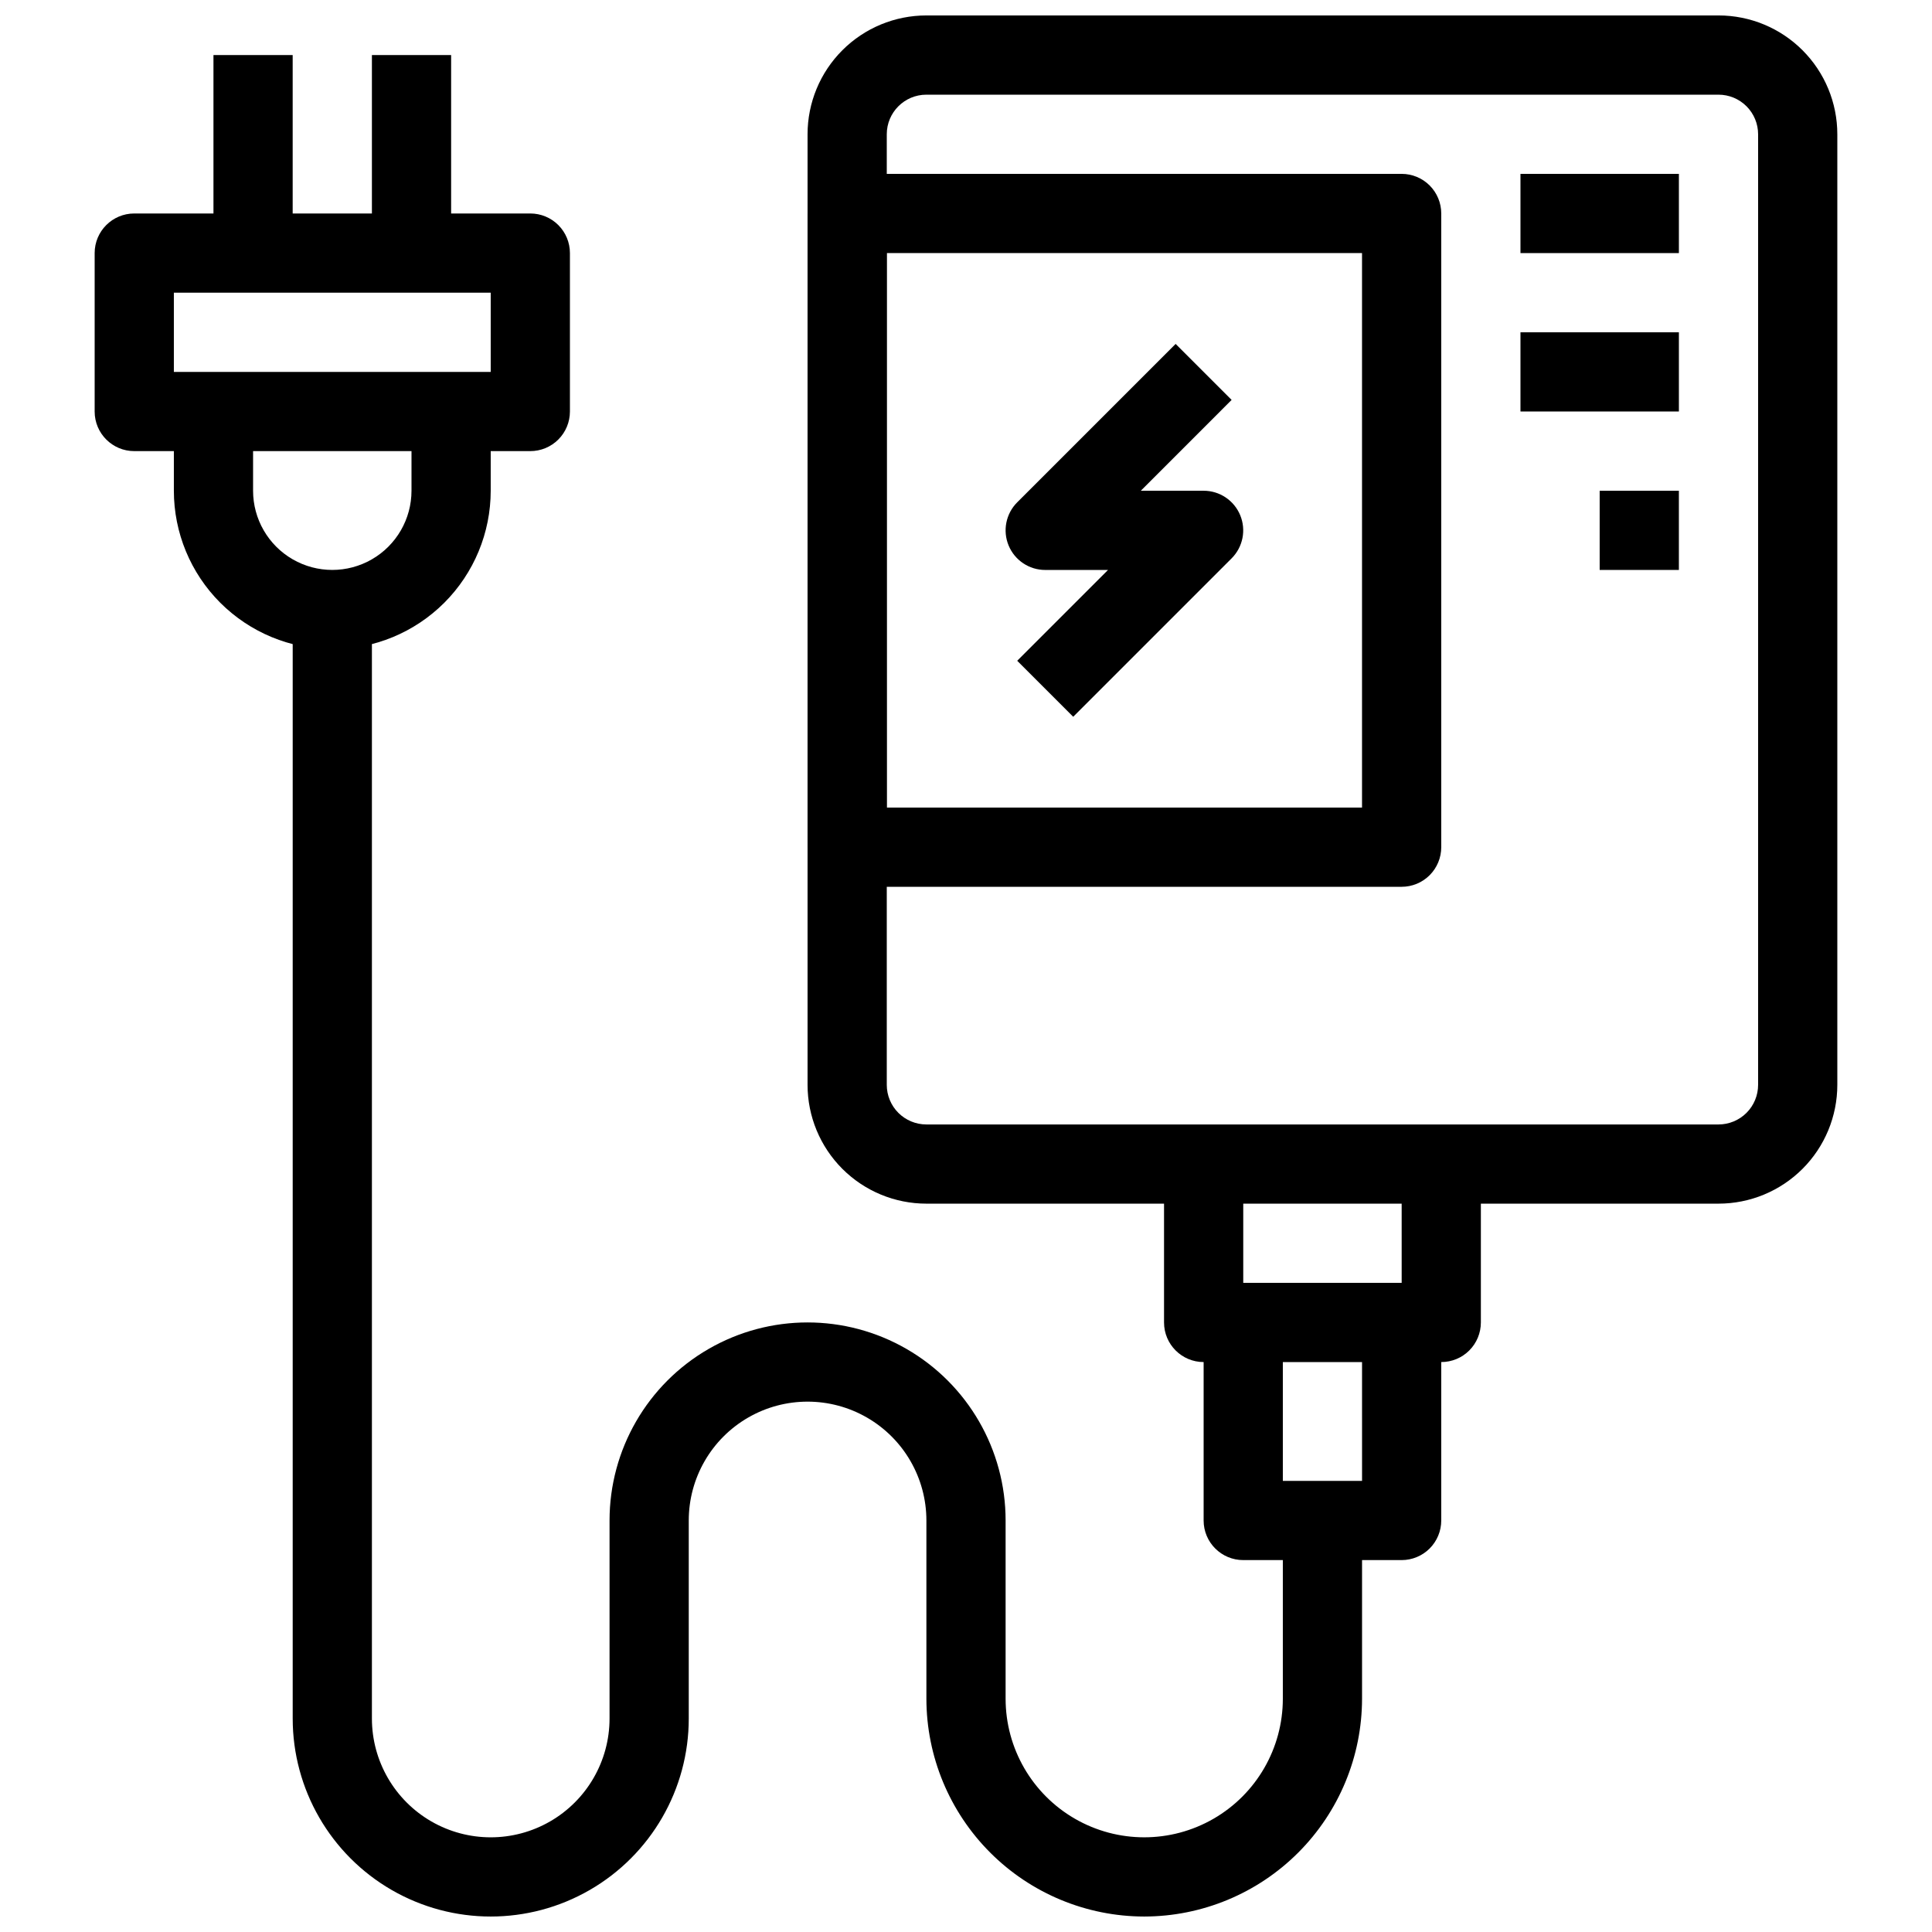
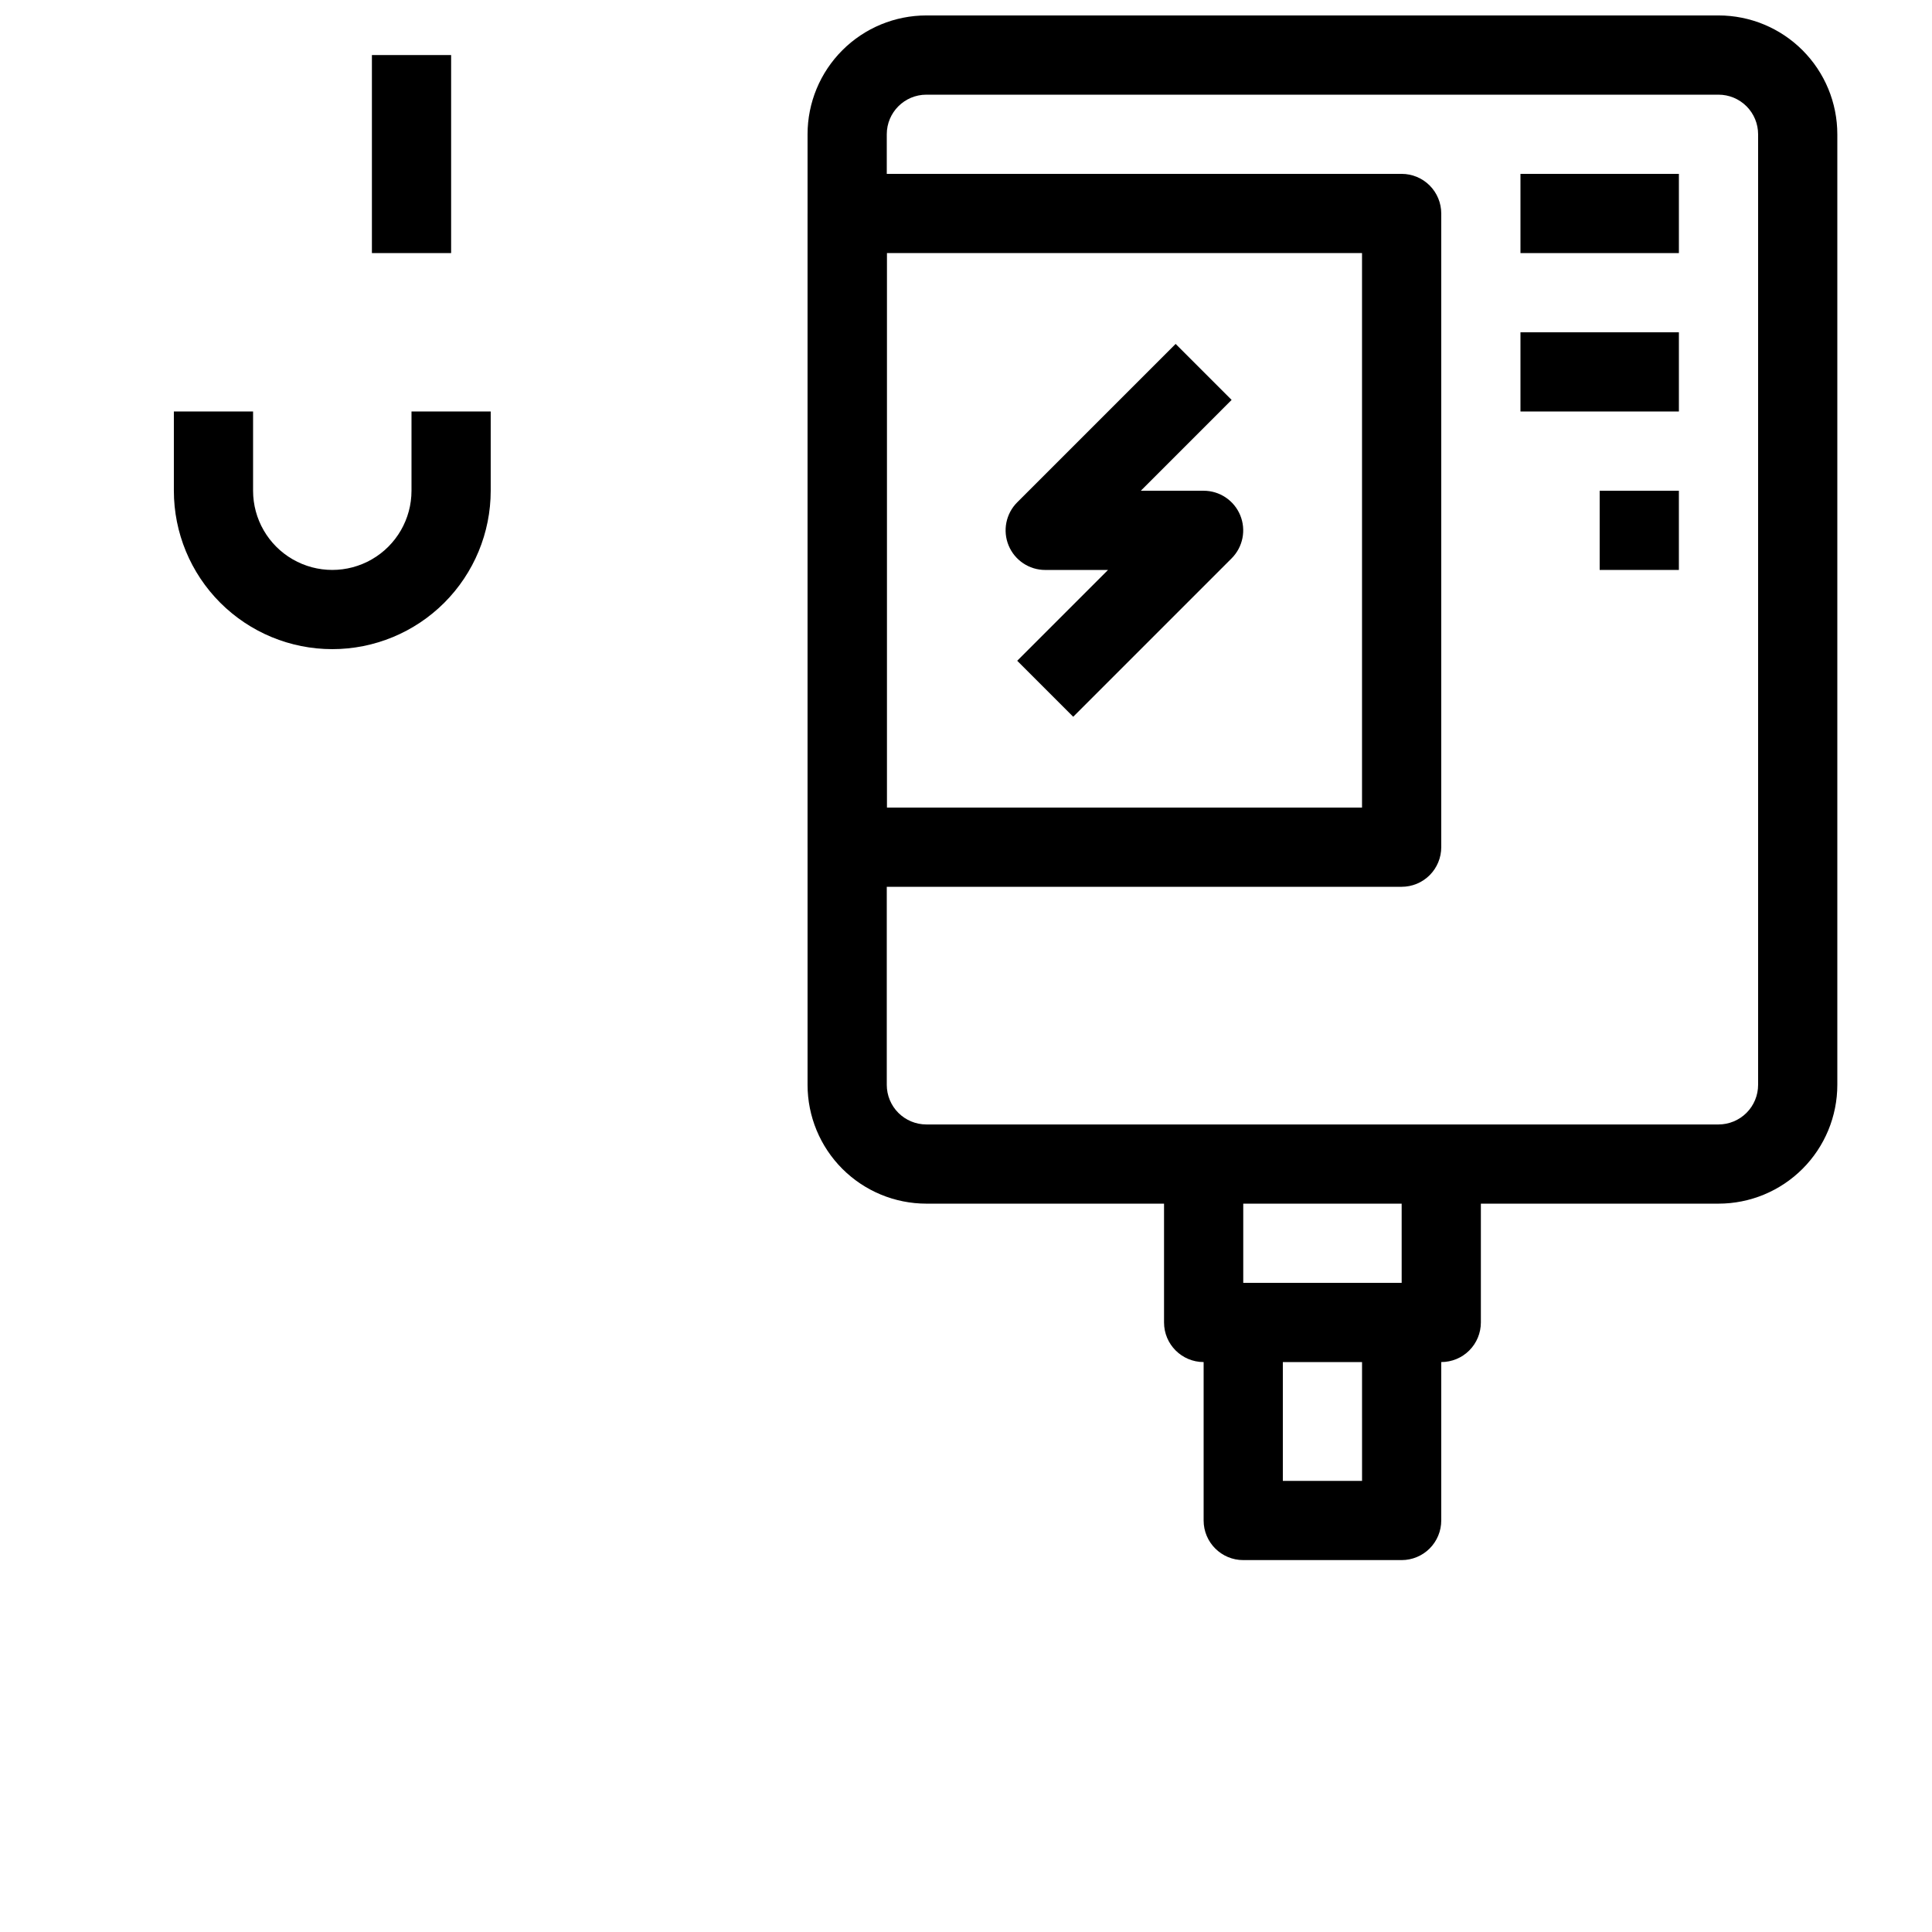
<svg xmlns="http://www.w3.org/2000/svg" width="800px" height="800px" version="1.1" viewBox="144 144 512 512">
  <defs>
    <clipPath id="b">
      <path d="m358 148.09h273v314.91h-273z" />
    </clipPath>
    <clipPath id="a">
      <path d="m221 305h284v346.9h-284z" />
    </clipPath>
  </defs>
  <g clip-path="url(#b)">
    <path d="m599.42 462.98h-209.92c-8.352 0-16.363-3.32-22.266-9.223-5.906-5.906-9.223-13.918-9.223-22.266v-251.91c0-8.352 3.316-16.359 9.223-22.266 5.902-5.906 13.914-9.223 22.266-9.223h209.92c8.352 0 16.363 3.316 22.266 9.223 5.906 5.906 9.223 13.914 9.223 22.266v251.91c0 8.348-3.316 16.359-9.223 22.266-5.902 5.902-13.914 9.223-22.266 9.223zm-209.92-293.89c-5.797 0-10.496 4.699-10.496 10.496v251.91c0 2.781 1.105 5.453 3.074 7.422 1.969 1.965 4.637 3.074 7.422 3.074h209.92c2.785 0 5.453-1.109 7.422-3.074 1.969-1.969 3.074-4.641 3.074-7.422v-251.91c0-2.785-1.105-5.453-3.074-7.422s-4.637-3.074-7.422-3.074z" />
  </g>
  <path d="m515.45 379.01h-146.94c-5.797 0-10.496-4.699-10.496-10.496v-167.94c0-5.797 4.699-10.496 10.496-10.496h146.94c2.785 0 5.457 1.105 7.422 3.074 1.969 1.969 3.074 4.637 3.074 7.422v167.94c0 2.781-1.105 5.453-3.074 7.422-1.965 1.969-4.637 3.074-7.422 3.074zm-136.45-20.992h125.95v-146.95h-125.95z" />
  <path d="m546.94 190.08h41.984v20.992h-41.984z" />
  <path d="m546.94 232.06h41.984v20.992h-41.984z" />
  <path d="m567.93 274.05h20.992v20.992h-20.992z" />
  <path d="m428.41 333.95-14.84-14.84 24.066-24.066h-16.645c-4.246 0-8.074-2.559-9.695-6.481-1.625-3.922-0.727-8.434 2.273-11.438l41.984-41.984 14.84 14.84-24.066 24.07h16.648c4.242 0 8.07 2.559 9.691 6.481 1.625 3.922 0.727 8.434-2.273 11.434z" />
  <path d="m525.95 504.96h-62.973c-5.797 0-10.496-4.699-10.496-10.496v-41.98h20.992v31.488h41.984l-0.004-31.488h20.992v41.984-0.004c0 2.785-1.105 5.457-3.074 7.422-1.965 1.969-4.637 3.074-7.422 3.074z" />
-   <path d="m284.54 263.55h-104.96c-5.797 0-10.496-4.699-10.496-10.496v-41.984c0-5.797 4.699-10.496 10.496-10.496h104.96c2.781 0 5.453 1.105 7.422 3.074s3.074 4.637 3.074 7.422v41.984c0 2.781-1.105 5.453-3.074 7.422s-4.641 3.074-7.422 3.074zm-94.465-20.992h83.969v-20.992h-83.969z" />
  <path d="m232.06 316.03c-11.137 0-21.812-4.426-29.688-12.297-7.875-7.875-12.297-18.555-12.297-29.688v-20.992h20.992v20.992c0 7.5 4 14.43 10.496 18.18s14.496 3.75 20.992 0 10.496-10.68 10.496-18.18v-20.992h20.992v20.992c0 11.133-4.426 21.812-12.297 29.688-7.875 7.871-18.555 12.297-29.688 12.297z" />
-   <path d="m200.57 158.59h20.992v52.48h-20.992z" />
  <path d="m242.56 158.59h20.992v52.48h-20.992z" />
  <path d="m515.45 557.44h-41.98c-5.797 0-10.496-4.699-10.496-10.496v-52.48h20.992v41.984h20.992l-0.004-41.984h20.992v52.48c0 2.785-1.105 5.453-3.074 7.422-1.965 1.969-4.637 3.074-7.422 3.074z" />
  <g clip-path="url(#a)">
-     <path d="m447.23 651.9c-15.305-0.016-29.98-6.102-40.801-16.926-10.824-10.824-16.91-25.496-16.926-40.801v-47.234c0-11.25-6.004-21.645-15.746-27.27-9.742-5.625-21.746-5.625-31.488 0-9.742 5.625-15.742 16.02-15.742 27.27v52.48c0 18.75-10.004 36.074-26.242 45.449-16.238 9.375-36.242 9.375-52.48 0-16.234-9.375-26.238-26.699-26.238-45.449v-293.89h20.992v293.89c0 11.25 6 21.645 15.742 27.27 9.742 5.625 21.746 5.625 31.488 0 9.742-5.625 15.746-16.02 15.746-27.27v-52.48c0-18.746 10-36.074 26.238-45.449 16.238-9.375 36.242-9.375 52.48 0 16.238 9.375 26.242 26.703 26.242 45.449v47.234c0 13.125 7 25.25 18.367 31.812 11.367 6.562 25.371 6.562 36.734 0 11.367-6.562 18.367-18.688 18.367-31.812v-47.234h20.992v47.234c-0.016 15.305-6.102 29.977-16.926 40.801-10.82 10.824-25.496 16.91-40.801 16.926z" />
-   </g>
+     </g>
</svg>